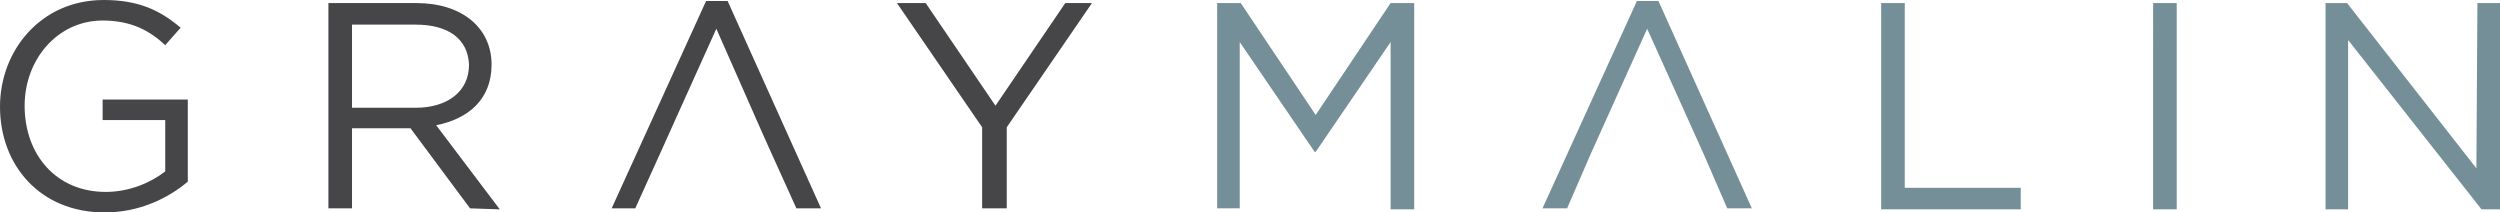
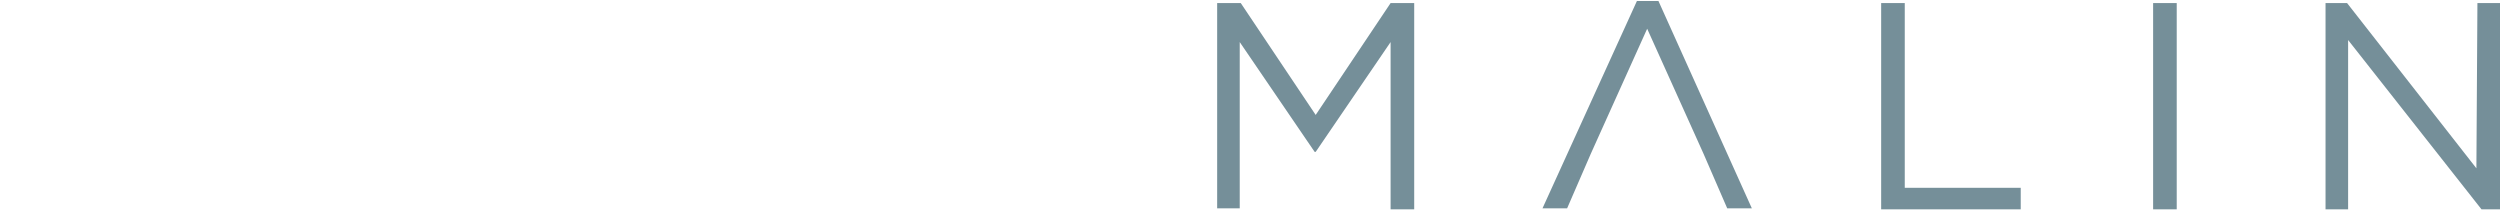
<svg xmlns="http://www.w3.org/2000/svg" viewBox="0 0 243.6 20.7" id="Layer_1">
  <style>.st0{fill:#464648}.st1{fill:#758f99}</style>
-   <path d="M10.2 20.7C3.9 20.7 0 16.1 0 10.4 0 4.9 4 0 10.1 0c3.4 0 5.5 1 7.5 2.7l-1.5 1.7C14.6 3 12.8 2 10 2c-4.4 0-7.6 3.8-7.6 8.3 0 4.8 3.1 8.4 7.9 8.4 2.3 0 4.4-.9 5.8-2v-5H10v-2h8.3v8c-1.9 1.6-4.7 3-8.1 3zm35.6-.4L40 12.5h-5.7v7.8H32V.3h8.6c4.4 0 7.3 2.4 7.3 6 0 3.4-2.3 5.3-5.4 5.9l6.2 8.2-2.9-.1c0 .1 0 0 0 0zM40.5 2.4h-6.2v8.1h6.2c3 0 5.2-1.5 5.2-4.2-.1-2.5-2-3.9-5.2-3.9zM70.9.1h-2.1l-9.2 20.2h2.3l2.4-5.3.9-2 4.6-10.2L74.3 13l.9 2 2.4 5.3H80zM98 20.3h-2.3v-7.9L87.4.3h2.8l6.8 10 6.8-10h2.6l-8.3 12.1v7.9H98z" class="st0" />
  <path d="M128.2 14.8h-.1l-7.3-10.7v16.2h-2.2V.3h2.3l7.3 10.9L135.5.3h2.3v20.1h-2.3V4.1l-7.3 10.7zM161.6.1h-2.1l-9.2 20.2h2.4L155 15l.9-2 4.6-10.2 4.6 10.2.9 2 2.3 5.3h2.4zm21.7.2h2.3v18h11.3v2.1h-13.6V.3zm28.8 0v20.1h-2.3V.3h2.3zm29.3 0h2.2v20.1h-1.8l-13-16.5v16.5h-2.2V.3h2.1l12.6 16.1.1-16.1z" class="st1" />
</svg>